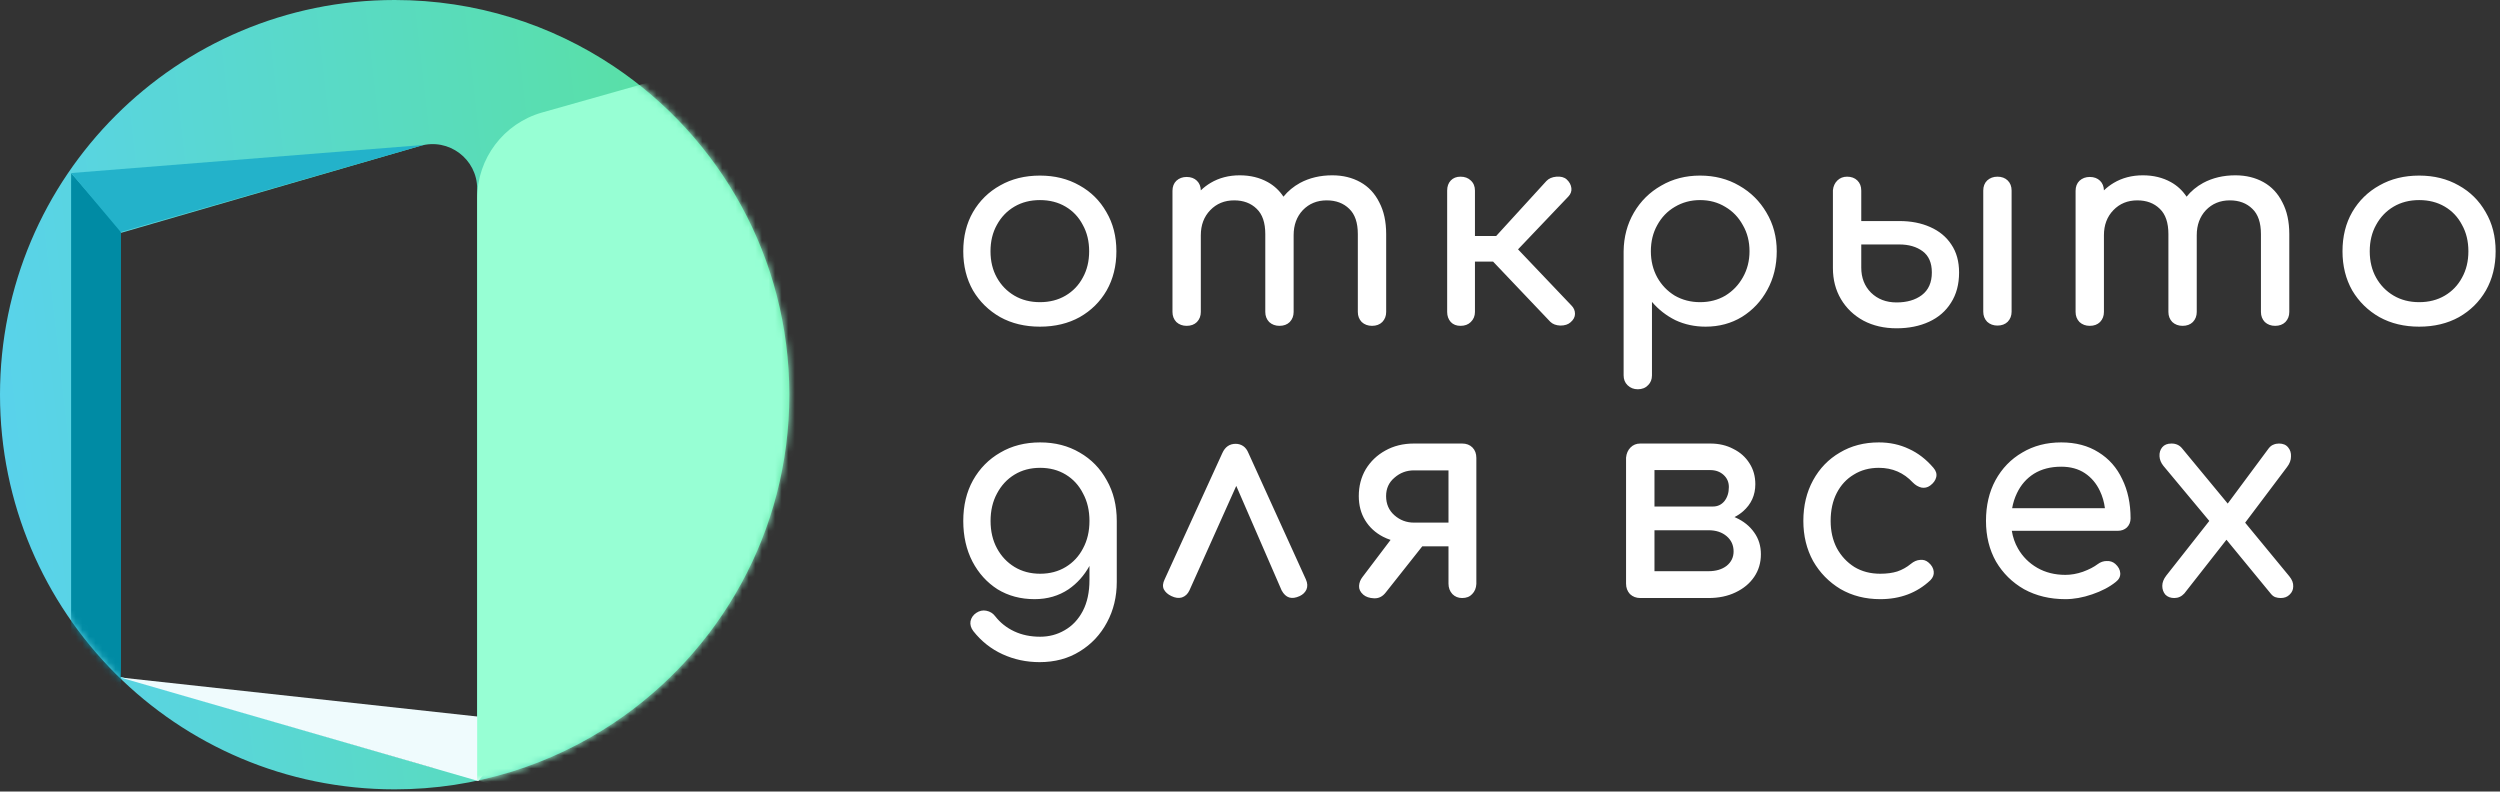
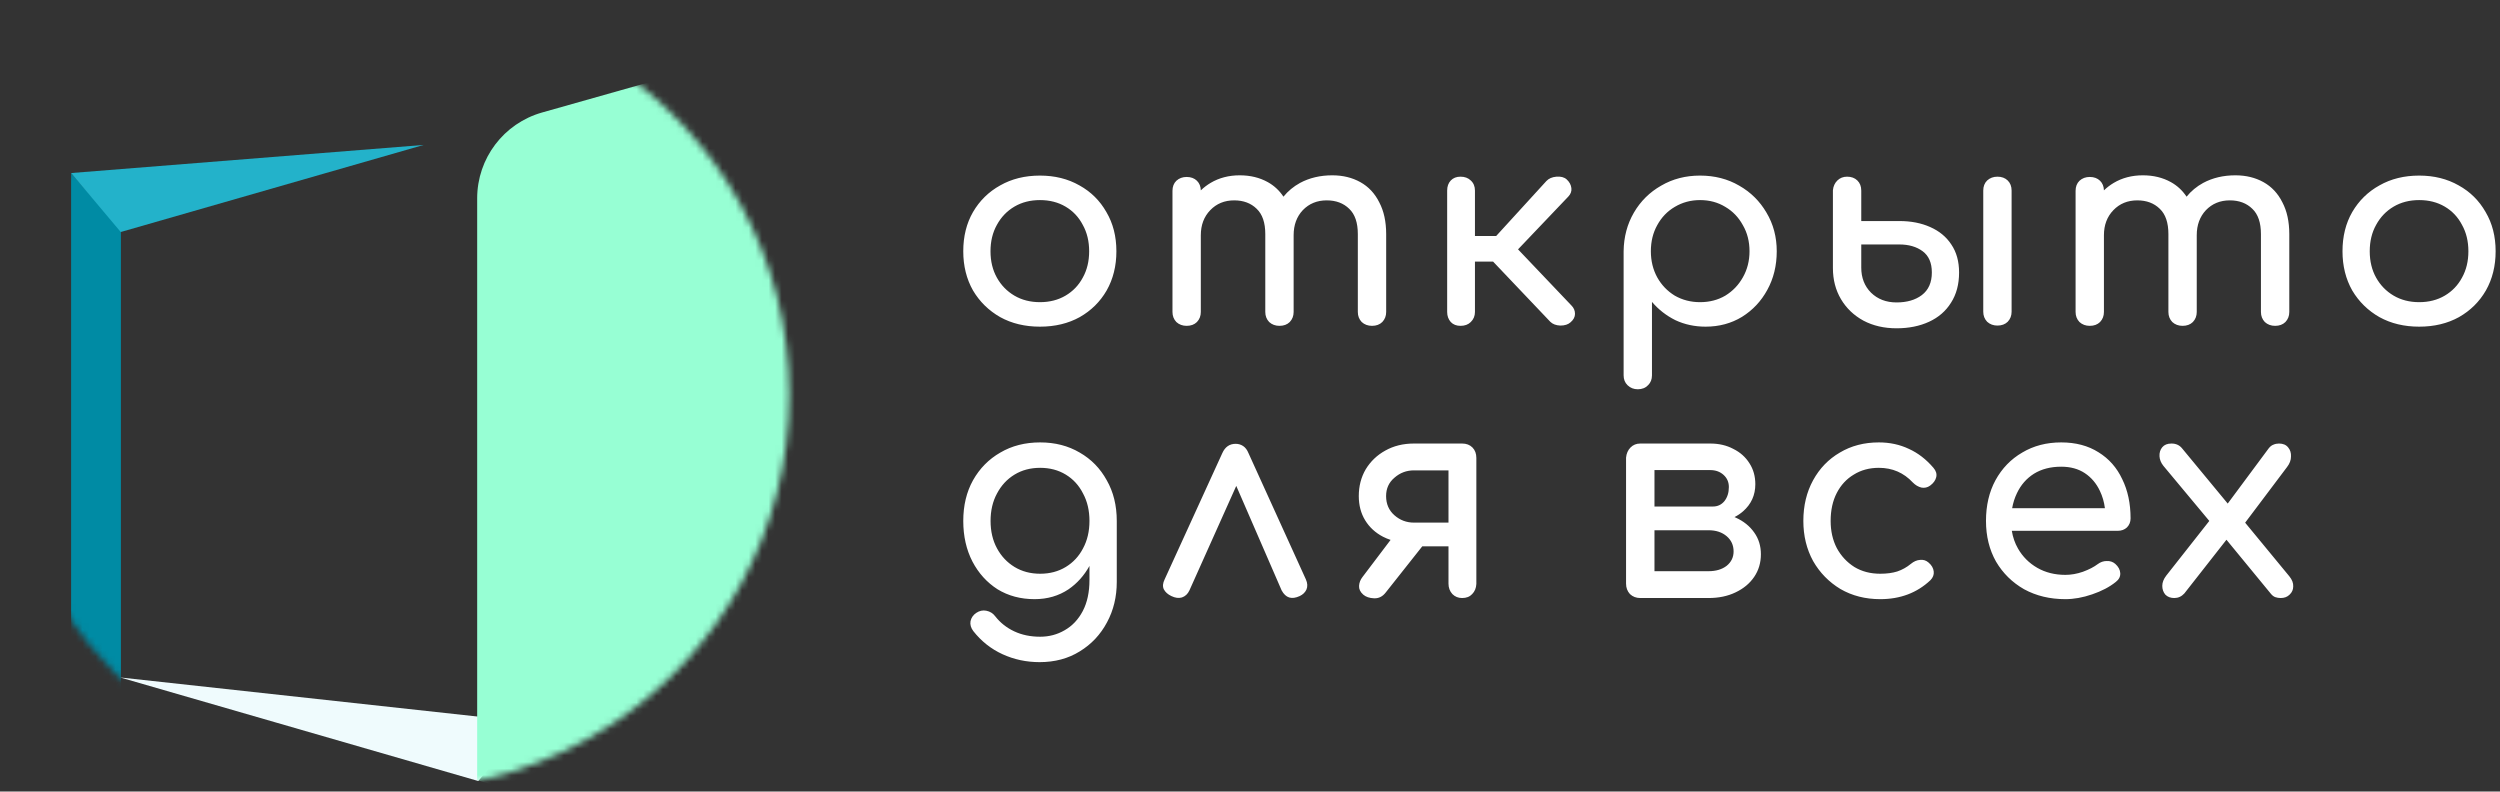
<svg xmlns="http://www.w3.org/2000/svg" width="379" height="120" viewBox="0 0 379 120" fill="none">
  <rect x="0" y="0" width="379" height="120" fill="#333333" stroke="none" />
  <path fill-rule="evenodd" clip-rule="evenodd" d="M207.995 49.398C207.378 49.398 206.858 49.206 206.437 48.82C206.043 48.408 205.847 47.899 205.847 47.294V35.492C205.847 33.758 205.412 32.479 204.541 31.654C203.67 30.801 202.533 30.375 201.128 30.375C199.668 30.375 198.46 30.87 197.505 31.86C196.578 32.85 196.115 34.116 196.115 35.657V47.294C196.115 47.899 195.918 48.408 195.525 48.82C195.132 49.206 194.612 49.398 193.966 49.398C193.348 49.398 192.829 49.206 192.408 48.82C192.014 48.408 191.818 47.899 191.818 47.294V35.492C191.818 33.758 191.382 32.479 190.512 31.654C189.641 30.801 188.504 30.375 187.099 30.375C185.639 30.375 184.431 30.87 183.476 31.86C182.521 32.85 182.044 34.116 182.044 35.657V47.294C182.044 47.899 181.847 48.408 181.454 48.82C181.061 49.206 180.541 49.398 179.895 49.398C179.277 49.398 178.758 49.206 178.336 48.82C177.943 48.408 177.747 47.899 177.747 47.294V28.93C177.747 28.297 177.943 27.788 178.336 27.403C178.758 27.018 179.277 26.826 179.895 26.826C180.541 26.826 181.061 27.018 181.454 27.403C181.833 27.774 182.029 28.26 182.043 28.86C182.485 28.432 182.977 28.056 183.518 27.733C184.81 26.963 186.285 26.578 187.942 26.578C189.543 26.578 190.961 26.922 192.197 27.61C193.159 28.145 193.951 28.881 194.573 29.816C195.256 28.971 196.093 28.277 197.084 27.733C198.516 26.963 200.145 26.578 201.971 26.578C203.572 26.578 204.99 26.922 206.226 27.61C207.462 28.297 208.417 29.315 209.091 30.663C209.793 31.984 210.144 33.593 210.144 35.492V47.294C210.144 47.899 209.947 48.408 209.554 48.82C209.161 49.206 208.641 49.398 207.995 49.398ZM157.659 49.522C155.384 49.522 153.376 49.041 151.634 48.078C149.893 47.087 148.517 45.739 147.506 44.034C146.523 42.3 146.031 40.32 146.031 38.091C146.031 35.835 146.523 33.855 147.506 32.149C148.517 30.416 149.893 29.068 151.634 28.105C153.376 27.114 155.384 26.619 157.659 26.619C159.906 26.619 161.9 27.114 163.641 28.105C165.383 29.068 166.745 30.416 167.728 32.149C168.739 33.855 169.245 35.835 169.245 38.091C169.245 40.32 168.753 42.3 167.77 44.034C166.787 45.739 165.425 47.087 163.683 48.078C161.942 49.041 159.934 49.522 157.659 49.522ZM157.659 45.808C159.119 45.808 160.411 45.478 161.535 44.818C162.658 44.157 163.529 43.249 164.147 42.094C164.793 40.939 165.116 39.604 165.116 38.091C165.116 36.578 164.793 35.244 164.147 34.089C163.529 32.906 162.658 31.984 161.535 31.324C160.411 30.663 159.119 30.333 157.659 30.333C156.198 30.333 154.907 30.663 153.783 31.324C152.66 31.984 151.775 32.906 151.129 34.089C150.483 35.244 150.16 36.578 150.16 38.091C150.16 39.604 150.483 40.939 151.129 42.094C151.775 43.249 152.66 44.157 153.783 44.818C154.907 45.478 156.198 45.808 157.659 45.808ZM236.537 49.357C237.211 49.357 237.731 49.192 238.096 48.862C238.545 48.477 238.77 48.05 238.77 47.583C238.77 47.087 238.587 46.661 238.222 46.303L230.134 37.802L237.759 29.797C238.124 29.412 238.279 28.985 238.222 28.518C238.166 28.022 237.927 27.582 237.506 27.197C237.141 26.867 236.621 26.729 235.947 26.784C235.301 26.839 234.796 27.059 234.431 27.445L226.818 35.78H223.603V28.889C223.603 28.256 223.393 27.747 222.971 27.362C222.578 26.977 222.059 26.784 221.413 26.784C220.795 26.784 220.303 26.977 219.938 27.362C219.573 27.747 219.39 28.256 219.39 28.889V47.294C219.39 47.899 219.573 48.408 219.938 48.82C220.303 49.206 220.795 49.398 221.413 49.398C222.059 49.398 222.578 49.206 222.971 48.82C223.393 48.408 223.603 47.899 223.603 47.294V39.659H226.352L235.021 48.779C235.386 49.137 235.891 49.329 236.537 49.357ZM248.29 59.013C247.672 59.013 247.152 58.807 246.731 58.394C246.338 58.009 246.141 57.514 246.141 56.909V38.091C246.169 35.918 246.689 33.965 247.7 32.231C248.711 30.498 250.087 29.137 251.829 28.146C253.57 27.128 255.536 26.619 257.727 26.619C259.945 26.619 261.926 27.128 263.667 28.146C265.408 29.137 266.784 30.498 267.796 32.231C268.835 33.965 269.354 35.918 269.354 38.091C269.354 40.265 268.877 42.218 267.922 43.951C266.995 45.657 265.717 47.019 264.088 48.036C262.459 49.027 260.62 49.522 258.569 49.522C256.912 49.522 255.381 49.192 253.977 48.532C252.601 47.844 251.421 46.922 250.438 45.767V56.909C250.438 57.514 250.242 58.009 249.848 58.394C249.455 58.807 248.936 59.013 248.29 59.013ZM257.727 45.808C259.159 45.808 260.437 45.478 261.56 44.818C262.684 44.13 263.569 43.208 264.215 42.053C264.889 40.87 265.226 39.549 265.226 38.091C265.226 36.606 264.889 35.285 264.215 34.13C263.569 32.947 262.684 32.025 261.56 31.365C260.437 30.677 259.159 30.333 257.727 30.333C256.322 30.333 255.044 30.677 253.893 31.365C252.769 32.025 251.885 32.947 251.239 34.13C250.593 35.285 250.27 36.606 250.27 38.091C250.27 39.549 250.593 40.87 251.239 42.053C251.885 43.208 252.769 44.13 253.893 44.818C255.044 45.478 256.322 45.808 257.727 45.808ZM282.504 48.614C283.965 49.384 285.636 49.77 287.517 49.77C289.371 49.77 291.014 49.439 292.447 48.779C293.879 48.119 294.988 47.156 295.775 45.891C296.589 44.625 296.997 43.098 296.997 41.31C296.997 39.632 296.603 38.215 295.817 37.06C295.059 35.904 293.991 35.024 292.615 34.419C291.267 33.813 289.708 33.511 287.939 33.511H282.167V28.889C282.167 28.256 281.97 27.747 281.577 27.362C281.184 26.977 280.664 26.784 280.018 26.784C279.429 26.784 278.937 26.977 278.544 27.362C278.151 27.747 277.926 28.242 277.87 28.848V40.65C277.87 42.41 278.277 43.979 279.092 45.354C279.906 46.73 281.044 47.816 282.504 48.614ZM291.351 44.735C290.368 45.478 289.09 45.849 287.517 45.849C285.945 45.849 284.653 45.354 283.642 44.364C282.659 43.373 282.167 42.108 282.167 40.567V37.06H287.939C289.371 37.06 290.551 37.404 291.478 38.091C292.404 38.779 292.868 39.852 292.868 41.31C292.868 42.823 292.362 43.965 291.351 44.735ZM301.252 48.779C301.673 49.164 302.193 49.357 302.81 49.357C303.456 49.357 303.976 49.164 304.369 48.779C304.762 48.367 304.959 47.858 304.959 47.252V28.889C304.959 28.256 304.762 27.747 304.369 27.362C303.976 26.977 303.456 26.784 302.81 26.784C302.193 26.784 301.673 26.977 301.252 27.362C300.858 27.747 300.662 28.256 300.662 28.889V47.252C300.662 47.858 300.858 48.367 301.252 48.779ZM344.908 49.398C344.29 49.398 343.77 49.206 343.349 48.82C342.956 48.408 342.759 47.899 342.759 47.294V35.492C342.759 33.758 342.324 32.479 341.453 31.654C340.583 30.801 339.445 30.375 338.041 30.375C336.58 30.375 335.373 30.87 334.418 31.86C333.491 32.85 333.027 34.116 333.027 35.657V47.294C333.027 47.899 332.831 48.408 332.438 48.82C332.044 49.206 331.525 49.398 330.879 49.398C330.261 49.398 329.741 49.206 329.32 48.82C328.927 48.408 328.73 47.899 328.73 47.294V35.492C328.73 33.758 328.295 32.479 327.424 31.654C326.554 30.801 325.416 30.375 324.012 30.375C322.551 30.375 321.344 30.87 320.389 31.86C319.434 32.85 318.956 34.116 318.956 35.657V47.294C318.956 47.899 318.76 48.408 318.366 48.82C317.973 49.206 317.454 49.398 316.808 49.398C316.19 49.398 315.67 49.206 315.249 48.82C314.856 48.408 314.659 47.899 314.659 47.294V28.93C314.659 28.297 314.856 27.788 315.249 27.403C315.67 27.018 316.19 26.826 316.808 26.826C317.454 26.826 317.973 27.018 318.366 27.403C318.745 27.774 318.941 28.26 318.955 28.86C319.398 28.432 319.89 28.056 320.431 27.733C321.723 26.963 323.197 26.578 324.854 26.578C326.455 26.578 327.874 26.922 329.109 27.61C330.072 28.145 330.863 28.881 331.485 29.816C332.168 28.971 333.005 28.277 333.996 27.733C335.429 26.963 337.058 26.578 338.883 26.578C340.484 26.578 341.903 26.922 343.139 27.61C344.374 28.297 345.329 29.315 346.003 30.663C346.705 31.984 347.057 33.593 347.057 35.492V47.294C347.057 47.899 346.86 48.408 346.467 48.82C346.074 49.206 345.554 49.398 344.908 49.398ZM360.727 48.078C362.468 49.041 364.476 49.522 366.751 49.522C369.026 49.522 371.034 49.041 372.776 48.078C374.517 47.087 375.879 45.739 376.862 44.034C377.845 42.3 378.337 40.32 378.337 38.091C378.337 35.835 377.831 33.855 376.82 32.149C375.837 30.416 374.475 29.068 372.733 28.105C370.992 27.114 368.998 26.619 366.751 26.619C364.476 26.619 362.468 27.114 360.727 28.105C358.985 29.068 357.609 30.416 356.598 32.149C355.615 33.855 355.123 35.835 355.123 38.091C355.123 40.32 355.615 42.3 356.598 44.034C357.609 45.739 358.985 47.087 360.727 48.078ZM370.627 44.818C369.504 45.478 368.212 45.808 366.751 45.808C365.291 45.808 363.999 45.478 362.875 44.818C361.752 44.157 360.867 43.249 360.221 42.094C359.575 40.939 359.252 39.604 359.252 38.091C359.252 36.578 359.575 35.244 360.221 34.089C360.867 32.906 361.752 31.984 362.875 31.324C363.999 30.663 365.291 30.333 366.751 30.333C368.212 30.333 369.504 30.663 370.627 31.324C371.75 31.984 372.621 32.906 373.239 34.089C373.885 35.244 374.208 36.578 374.208 38.091C374.208 39.604 373.885 40.939 373.239 42.094C372.621 43.249 371.75 44.157 370.627 44.818ZM156.843 90.832C154.732 90.832 152.859 90.333 151.226 89.334C149.621 88.306 148.354 86.907 147.425 85.138C146.496 83.339 146.031 81.284 146.031 78.972C146.031 76.631 146.524 74.576 147.509 72.806C148.523 71.008 149.903 69.609 151.648 68.61C153.394 67.583 155.407 67.069 157.688 67.069C159.94 67.069 161.939 67.583 163.685 68.61C165.431 69.609 166.796 71.008 167.782 72.806C168.795 74.576 169.302 76.631 169.302 78.972V88.22C169.302 90.475 168.81 92.516 167.824 94.343C166.839 96.199 165.459 97.669 163.685 98.753C161.939 99.838 159.912 100.38 157.603 100.38C155.604 100.38 153.732 99.981 151.986 99.182C150.241 98.382 148.762 97.212 147.552 95.671C147.186 95.185 147.045 94.686 147.129 94.172C147.242 93.658 147.524 93.244 147.974 92.93C148.481 92.588 149.002 92.474 149.537 92.588C150.1 92.702 150.55 92.987 150.888 93.444C151.648 94.415 152.606 95.171 153.76 95.713C154.915 96.256 156.224 96.527 157.688 96.527C159.039 96.527 160.278 96.199 161.405 95.542C162.559 94.886 163.474 93.915 164.15 92.631C164.825 91.346 165.163 89.776 165.163 87.921V85.795C164.354 87.257 163.298 88.437 161.996 89.334C160.504 90.333 158.786 90.832 156.843 90.832ZM157.688 86.979C159.152 86.979 160.447 86.636 161.573 85.951C162.7 85.266 163.573 84.324 164.192 83.125C164.84 81.926 165.163 80.542 165.163 78.972C165.163 77.402 164.84 76.017 164.192 74.819C163.573 73.591 162.7 72.635 161.573 71.95C160.447 71.265 159.152 70.922 157.688 70.922C156.224 70.922 154.929 71.265 153.802 71.95C152.676 72.635 151.789 73.591 151.142 74.819C150.494 76.017 150.17 77.402 150.17 78.972C150.17 80.542 150.494 81.926 151.142 83.125C151.789 84.324 152.676 85.266 153.802 85.951C154.929 86.636 156.224 86.979 157.688 86.979ZM187.328 67.283C187.75 67.283 188.131 67.397 188.468 67.625C188.806 67.854 189.074 68.211 189.271 68.696L197.971 87.835C198.225 88.406 198.253 88.92 198.056 89.376C197.858 89.805 197.521 90.133 197.042 90.361C196.423 90.647 195.888 90.718 195.437 90.575C194.987 90.433 194.606 90.076 194.297 89.505L187.417 73.663L180.317 89.505C180.064 90.047 179.684 90.404 179.177 90.575C178.698 90.718 178.163 90.647 177.572 90.361C177.037 90.104 176.657 89.762 176.432 89.334C176.235 88.906 176.277 88.406 176.558 87.835L185.301 68.696C185.723 67.754 186.399 67.283 187.328 67.283ZM220.183 90.062C220.577 90.461 221.07 90.661 221.661 90.661C222.308 90.661 222.815 90.461 223.181 90.062C223.575 89.662 223.787 89.148 223.815 88.52V69.424C223.815 68.767 223.618 68.239 223.224 67.84C222.829 67.44 222.308 67.24 221.661 67.24H214.354C212.721 67.24 211.271 67.597 210.004 68.311C208.765 68.996 207.78 69.938 207.048 71.136C206.344 72.335 205.992 73.691 205.992 75.204C205.992 76.603 206.316 77.83 206.963 78.886C207.611 79.942 208.512 80.77 209.666 81.37C210.032 81.559 210.414 81.719 210.813 81.849L206.541 87.493C206.231 87.892 206.062 88.335 206.034 88.82C206.006 89.305 206.217 89.748 206.668 90.147C207.062 90.49 207.611 90.675 208.315 90.704C209.019 90.732 209.61 90.433 210.089 89.805L215.615 82.826H219.591V88.477C219.591 89.105 219.788 89.633 220.183 90.062ZM219.591 79.229H214.354C213.228 79.229 212.243 78.858 211.398 78.116C210.553 77.373 210.131 76.403 210.131 75.204C210.131 74.062 210.553 73.135 211.398 72.421C212.243 71.679 213.228 71.308 214.354 71.308H219.591V79.229ZM248.664 90.661C248.045 90.661 247.524 90.461 247.102 90.062C246.708 89.633 246.51 89.105 246.51 88.477V69.381C246.567 68.753 246.792 68.239 247.186 67.84C247.58 67.44 248.073 67.24 248.664 67.24C248.679 67.24 248.693 67.24 248.707 67.24V67.24H259.265C260.589 67.24 261.757 67.511 262.771 68.054C263.812 68.567 264.629 69.295 265.22 70.237C265.811 71.151 266.107 72.207 266.107 73.406C266.107 75.061 265.488 76.431 264.249 77.516C263.85 77.864 263.417 78.155 262.951 78.388C263.004 78.411 263.056 78.434 263.108 78.458C264.319 79.001 265.262 79.757 265.938 80.727C266.614 81.669 266.952 82.768 266.952 84.024C266.952 85.309 266.614 86.451 265.938 87.45C265.262 88.449 264.319 89.234 263.108 89.805C261.926 90.376 260.56 90.661 259.012 90.661H248.664ZM250.818 76.788V71.265H259.265C260.082 71.265 260.757 71.507 261.292 71.993C261.827 72.478 262.095 73.092 262.095 73.834C262.095 74.69 261.87 75.404 261.419 75.975C260.969 76.517 260.391 76.788 259.687 76.788H259.012H255.675H250.818ZM250.818 86.593H259.012C260.138 86.593 261.053 86.322 261.757 85.78C262.461 85.209 262.813 84.481 262.813 83.596C262.813 82.654 262.461 81.883 261.757 81.284C261.053 80.685 260.138 80.385 259.012 80.385H250.818V86.593ZM279.004 89.291C280.778 90.319 282.791 90.832 285.044 90.832C288.085 90.832 290.619 89.876 292.646 87.963C293.04 87.564 293.209 87.121 293.153 86.636C293.097 86.122 292.829 85.666 292.35 85.266C291.984 84.952 291.562 84.824 291.083 84.881C290.605 84.909 290.14 85.109 289.69 85.48C289.07 85.994 288.38 86.379 287.62 86.636C286.888 86.865 286.029 86.979 285.044 86.979C283.552 86.979 282.242 86.636 281.116 85.951C279.99 85.237 279.103 84.281 278.455 83.082C277.836 81.883 277.526 80.513 277.526 78.972C277.526 77.345 277.836 75.932 278.455 74.733C279.075 73.534 279.934 72.606 281.032 71.95C282.13 71.265 283.397 70.922 284.833 70.922C286.888 70.922 288.606 71.665 289.985 73.149C290.379 73.548 290.816 73.805 291.295 73.919C291.773 74.005 292.21 73.905 292.604 73.62C293.111 73.249 293.42 72.82 293.533 72.335C293.646 71.85 293.505 71.379 293.111 70.922C292.013 69.638 290.774 68.681 289.394 68.054C288.014 67.397 286.494 67.069 284.833 67.069C282.608 67.069 280.637 67.583 278.92 68.61C277.202 69.609 275.851 71.008 274.865 72.806C273.88 74.605 273.387 76.66 273.387 78.972C273.387 81.227 273.88 83.254 274.865 85.052C275.879 86.822 277.259 88.235 279.004 89.291ZM313.112 90.832C310.775 90.832 308.692 90.333 306.861 89.334C305.059 88.306 303.638 86.907 302.596 85.138C301.582 83.339 301.075 81.284 301.075 78.972C301.075 76.631 301.554 74.576 302.511 72.806C303.497 71.008 304.848 69.609 306.566 68.61C308.283 67.583 310.254 67.069 312.479 67.069C314.675 67.069 316.561 67.568 318.138 68.567C319.715 69.538 320.911 70.894 321.728 72.635C322.573 74.348 322.995 76.332 322.995 78.587C322.995 79.129 322.812 79.586 322.446 79.957C322.08 80.299 321.615 80.471 321.052 80.471H304.991C305.147 81.447 305.461 82.346 305.932 83.168C306.636 84.395 307.608 85.366 308.846 86.08C310.085 86.793 311.507 87.15 313.112 87.15C313.985 87.15 314.872 86.993 315.773 86.679C316.702 86.337 317.448 85.951 318.011 85.523C318.434 85.209 318.884 85.052 319.363 85.052C319.87 85.023 320.306 85.166 320.672 85.48C321.151 85.908 321.404 86.379 321.432 86.893C321.46 87.407 321.235 87.849 320.757 88.22C319.799 88.991 318.603 89.619 317.167 90.104C315.759 90.59 314.407 90.832 313.112 90.832ZM305.763 74.776C305.426 75.477 305.185 76.233 305.04 77.045H319.106C318.982 76.095 318.729 75.225 318.349 74.433C317.814 73.291 317.054 72.392 316.069 71.736C315.083 71.079 313.886 70.751 312.479 70.751C310.874 70.751 309.494 71.108 308.34 71.822C307.213 72.535 306.355 73.52 305.763 74.776ZM344.949 90.532C345.203 90.618 345.47 90.661 345.752 90.661C346.315 90.661 346.765 90.49 347.103 90.147C347.469 89.805 347.652 89.391 347.652 88.906C347.68 88.392 347.483 87.878 347.061 87.364L340.365 79.239L346.723 70.794C347.117 70.28 347.314 69.752 347.314 69.21C347.342 68.667 347.202 68.211 346.892 67.84C346.582 67.44 346.118 67.24 345.498 67.24C345.188 67.24 344.907 67.297 344.654 67.411C344.4 67.497 344.161 67.683 343.936 67.968L337.723 76.34L330.801 67.968C330.407 67.483 329.872 67.24 329.196 67.24C328.576 67.24 328.112 67.426 327.802 67.797C327.492 68.168 327.352 68.624 327.38 69.167C327.408 69.681 327.605 70.166 327.971 70.623L334.93 78.975L328.393 87.278C327.999 87.792 327.802 88.306 327.802 88.82C327.802 89.334 327.957 89.776 328.267 90.147C328.605 90.49 329.055 90.661 329.618 90.661C330.209 90.661 330.716 90.433 331.139 89.976L337.531 81.825L344.231 89.976C344.456 90.261 344.696 90.447 344.949 90.532Z" fill="white" />
-   <path fill-rule="evenodd" clip-rule="evenodd" d="M59.833 -2.23417e-05C26.788 -2.52305e-05 0 26.788 0 59.832C0 92.877 26.788 119.665 59.833 119.665C72.132 119.665 83.566 115.953 93.073 109.589C109.108 98.856 119.665 80.577 119.665 59.832C119.665 39.088 109.108 20.809 93.073 10.075C83.566 3.711 72.132 -2.12664e-05 59.833 -2.23417e-05ZM63.692 22.12L18.254 35.33L18.254 102.589L65.422 116.301C68.882 117.307 72.34 114.712 72.34 111.108L72.34 28.612C72.34 24.108 68.018 20.863 63.692 22.12Z" fill="url(#paint0_linear_50_33)" />
  <path d="M72.504 118.404L18.217 102.702L80.026 109.463L72.504 118.404Z" fill="#EFFBFD" />
  <mask id="mask0_50_33" style="mask-type:alpha" maskUnits="userSpaceOnUse" x="0" y="0" width="120" height="120">
    <path d="M0 59.832C0 26.788 26.788 -2.52305e-05 59.833 -2.23417e-05C72.132 -2.12664e-05 83.566 3.711 93.073 10.075C109.108 20.809 119.665 39.088 119.665 59.832C119.665 80.577 109.108 98.856 93.073 109.589C83.566 115.953 72.132 119.665 59.833 119.665C26.788 119.665 0 92.877 0 59.832Z" fill="white" />
  </mask>
  <g mask="url(#mask0_50_33)">
    <path d="M18.327 34.896L10.781 26.233L10.781 59.473L10.781 106.235L18.327 106.361L18.327 34.896Z" fill="#008BA4" />
    <path d="M72.34 30.066C72.34 24.015 76.359 18.701 82.181 17.055L125.75 4.733L125.75 133.862L72.34 118.27L72.34 30.066Z" fill="#97FFD4" />
  </g>
  <path d="M18.303 35.174L64.227 21.972L10.781 26.233L18.303 35.174Z" fill="#23B2CA" />
  <defs>
    <linearGradient id="paint0_linear_50_33" x1="162.069" y1="180.036" x2="13.9" y2="196.88" gradientUnits="userSpaceOnUse">
      <stop stop-color="#59E689" />
      <stop offset="1" stop-color="#59D2EC" />
    </linearGradient>
  </defs>
</svg>